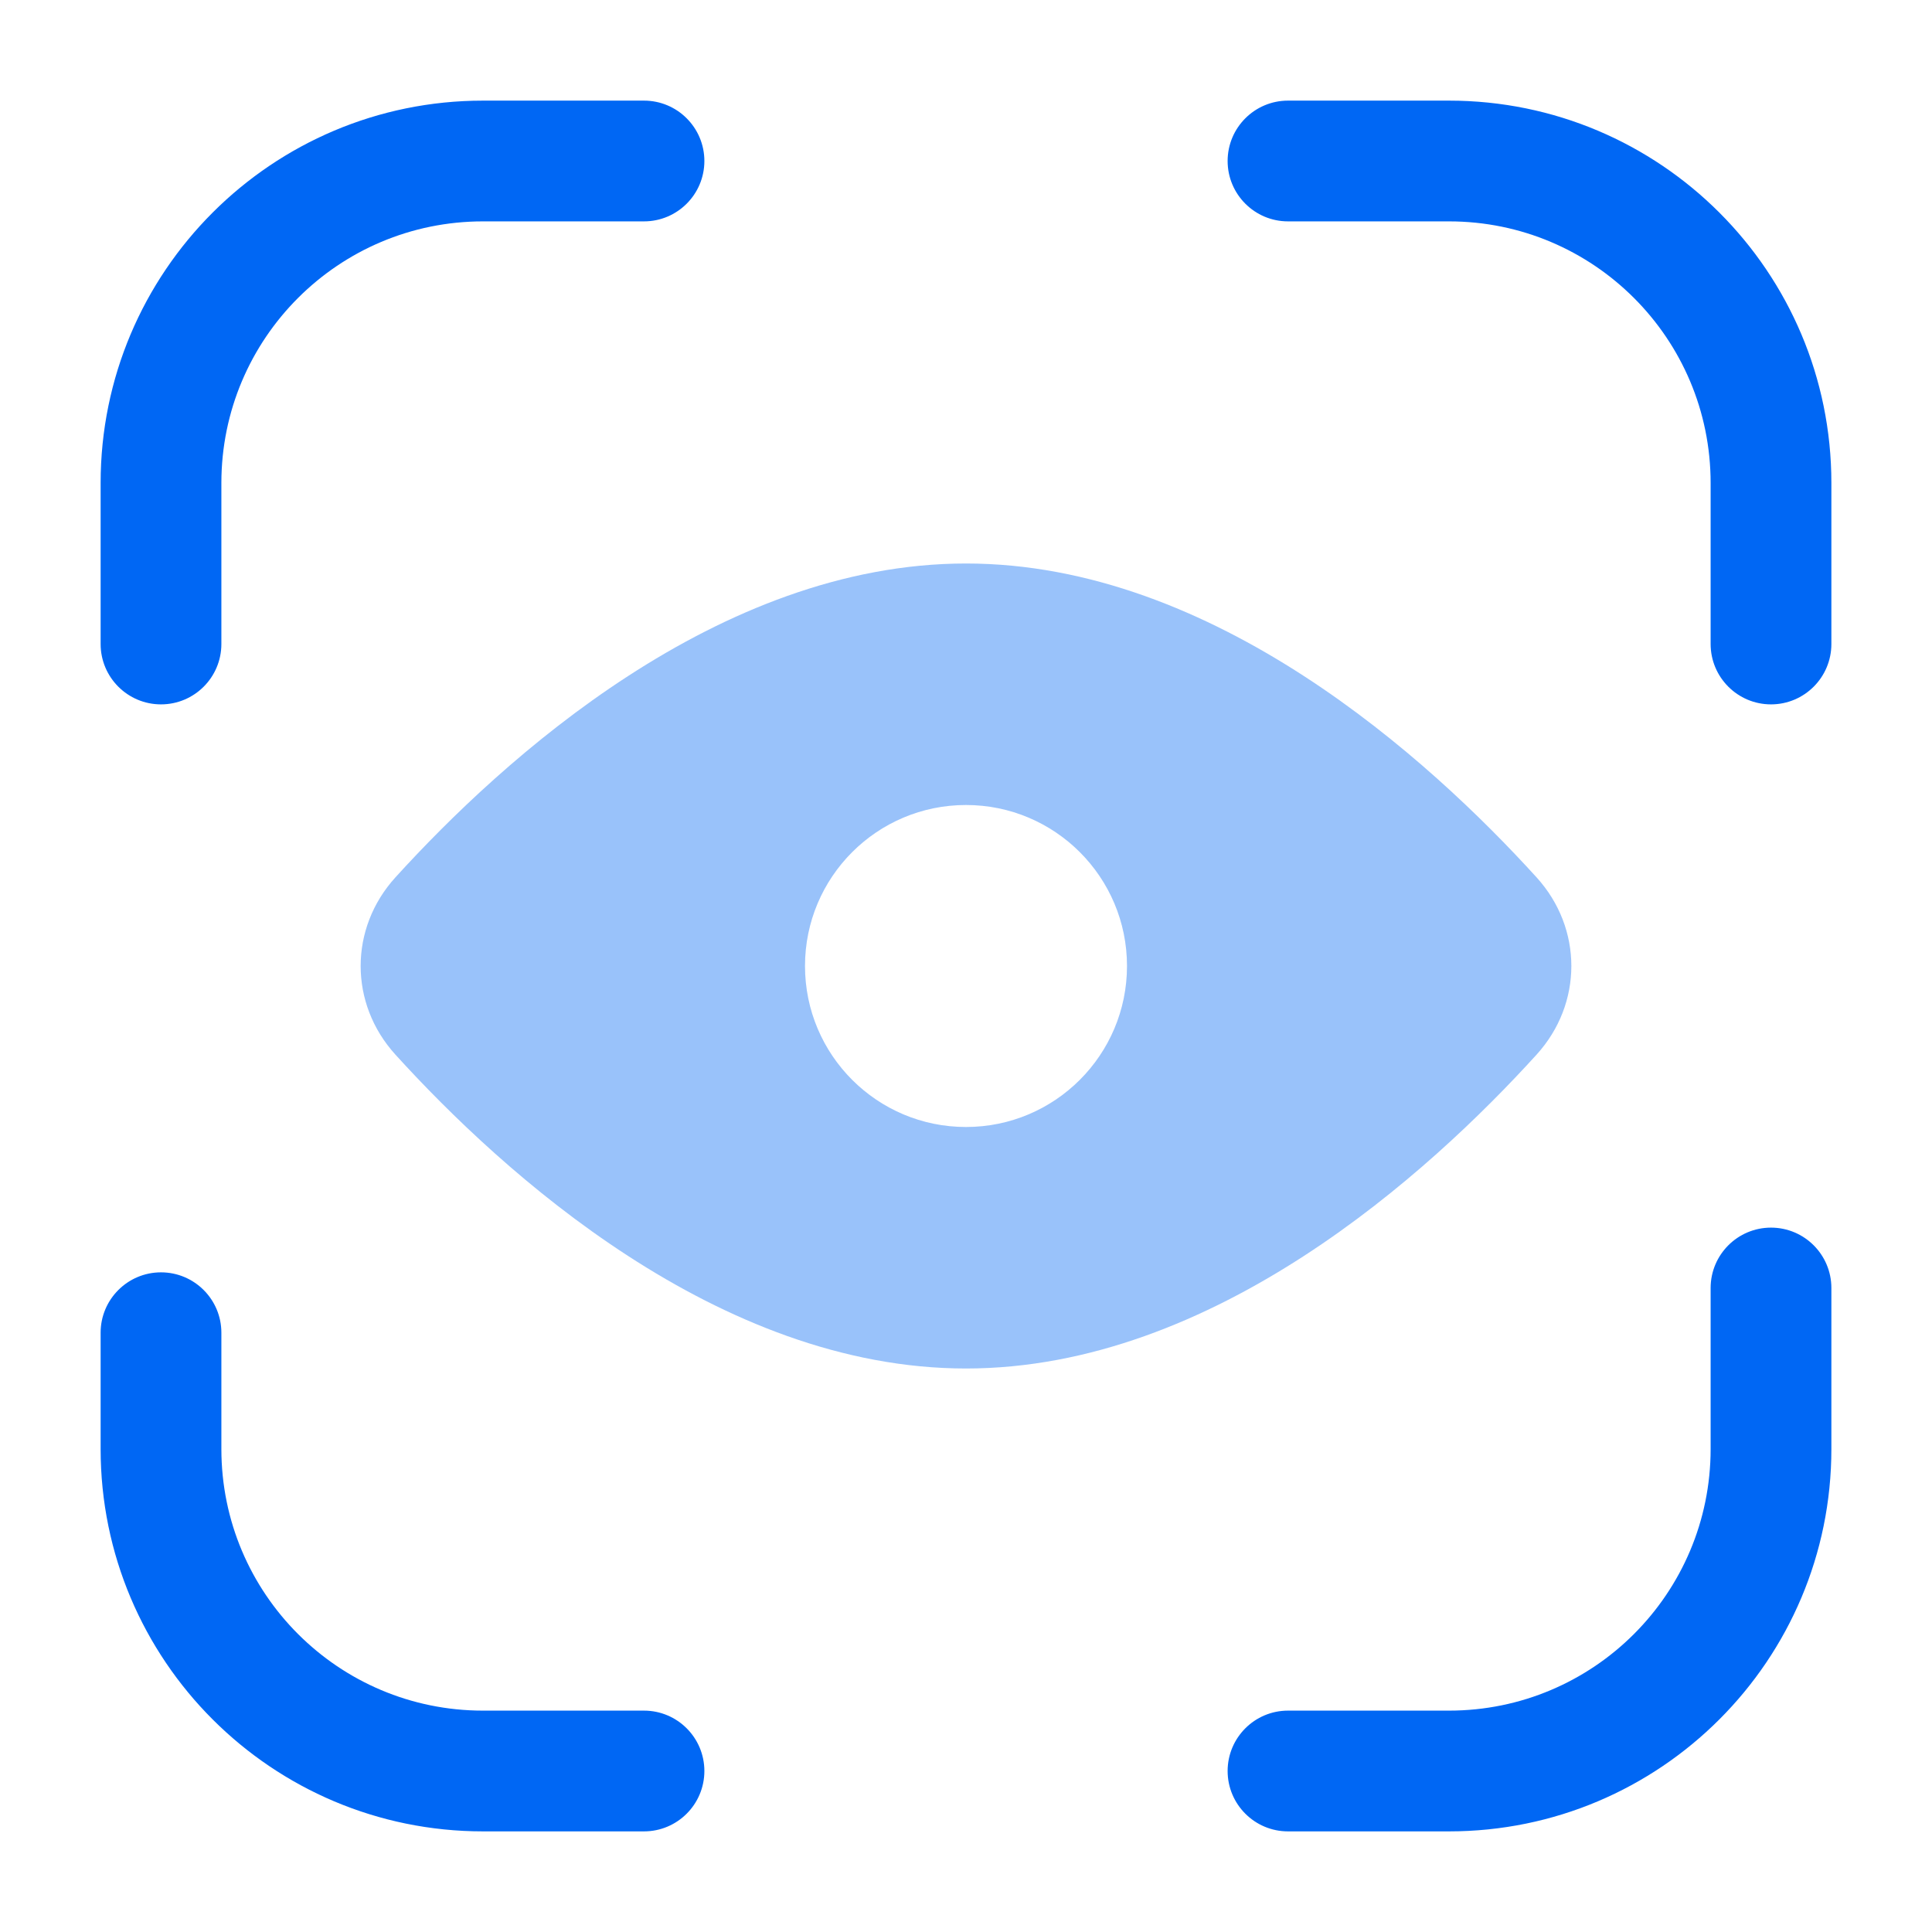
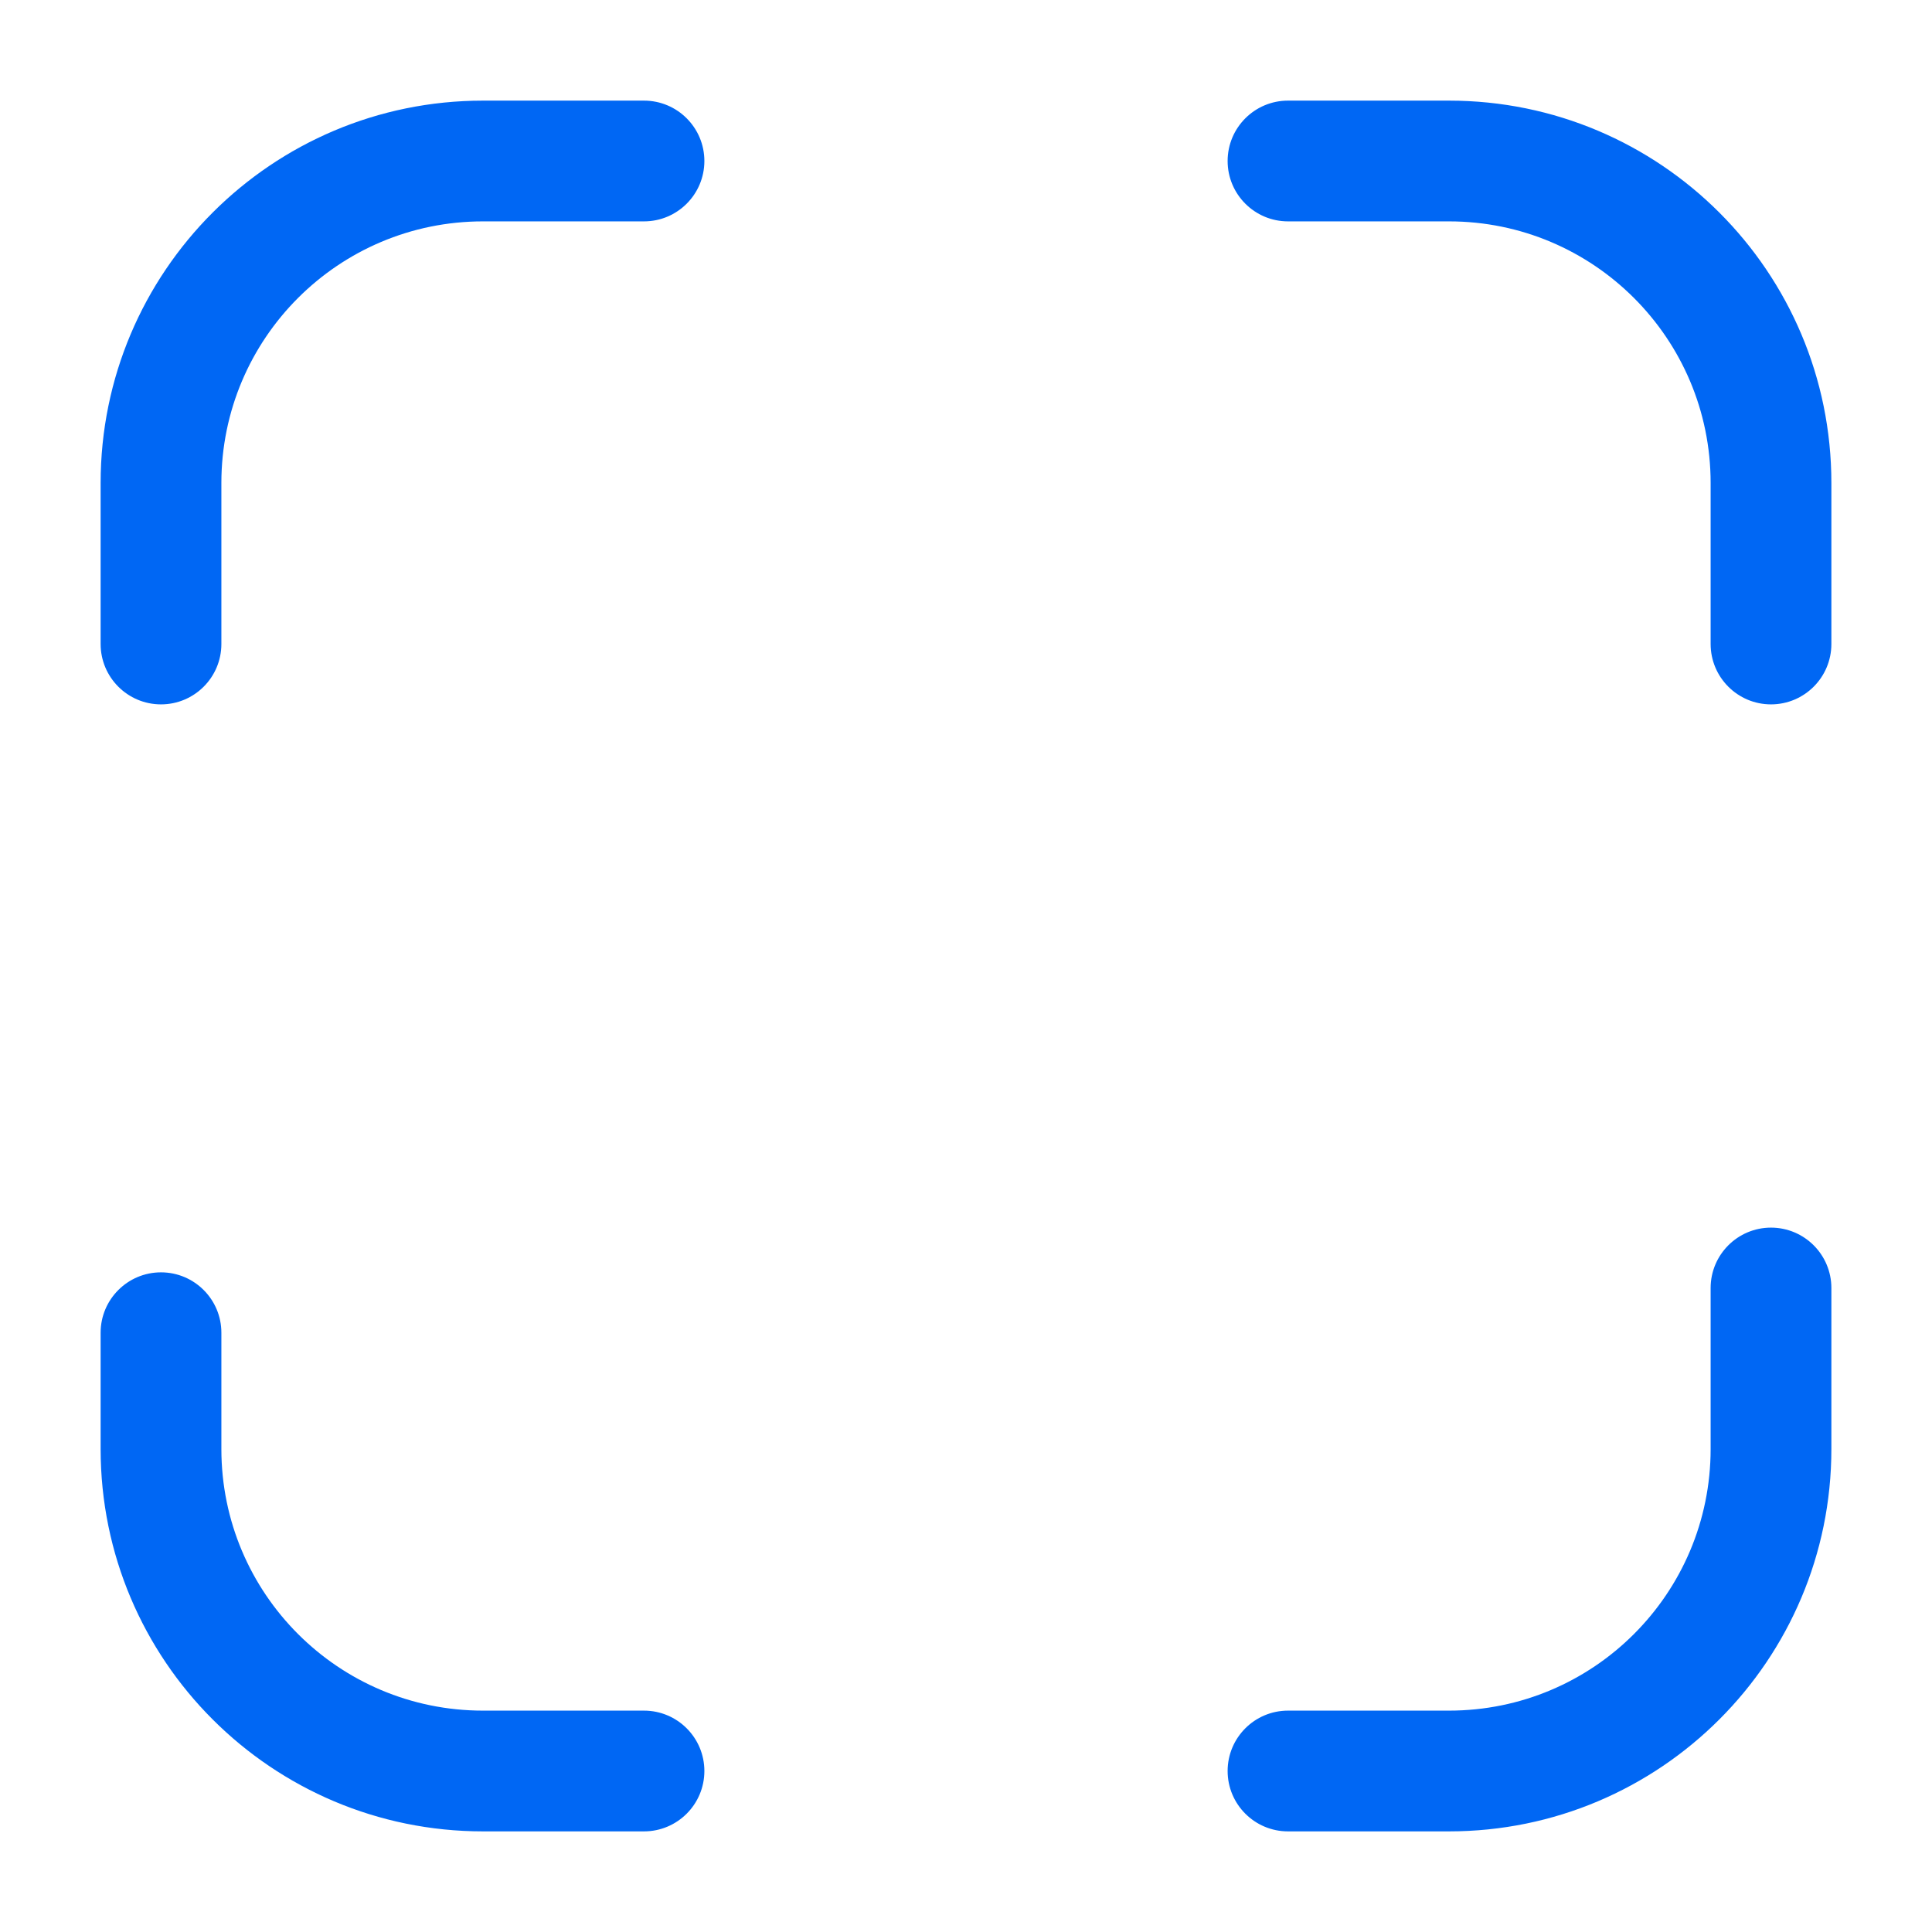
<svg xmlns="http://www.w3.org/2000/svg" width="48" height="48" viewBox="0 0 48 48" fill="none">
-   <path opacity="0.4" fill-rule="evenodd" clip-rule="evenodd" d="M24 34C30.156 34 35.5 29.147 38.175 26.203C39.328 24.935 39.328 23.065 38.175 21.797C35.5 18.853 30.156 14 24 14C17.844 14 12.5 18.853 9.825 21.797C8.672 23.065 8.672 24.935 9.825 26.203C12.5 29.147 17.844 34 24 34ZM24 28C26.209 28 28 26.209 28 24C28 21.791 26.209 20 24 20C21.791 20 20 21.791 20 24C20 26.209 21.791 28 24 28Z" fill="#0067F4" />
  <path fill-rule="evenodd" clip-rule="evenodd" d="M12 5.5C8.41 5.5 5.5 8.41 5.5 12V16C5.5 16.828 4.828 17.5 4 17.5C3.172 17.5 2.5 16.828 2.5 16V12C2.5 6.753 6.753 2.5 12 2.5H16C16.828 2.5 17.5 3.172 17.5 4C17.5 4.828 16.828 5.5 16 5.5H12ZM30.5 4C30.5 3.172 31.172 2.5 32 2.5H36C41.247 2.5 45.5 6.753 45.5 12V16C45.5 16.828 44.828 17.5 44 17.5C43.172 17.5 42.5 16.828 42.5 16V12C42.5 8.41 39.59 5.5 36 5.5H32C31.172 5.5 30.5 4.828 30.5 4ZM44 30.5C44.828 30.5 45.5 31.172 45.5 32V36C45.5 41.247 41.247 45.5 36 45.5H32C31.172 45.5 30.5 44.828 30.5 44C30.5 43.172 31.172 42.5 32 42.5H36C39.59 42.5 42.5 39.59 42.5 36V32C42.5 31.172 43.172 30.5 44 30.5ZM4 31.611C4.828 31.611 5.5 32.283 5.5 33.111V36C5.5 39.59 8.41 42.5 12 42.5H16C16.828 42.5 17.5 43.172 17.5 44C17.5 44.828 16.828 45.5 16 45.5H12C6.753 45.5 2.5 41.247 2.5 36V33.111C2.5 32.283 3.172 31.611 4 31.611Z" fill="#0067F4" />
</svg>